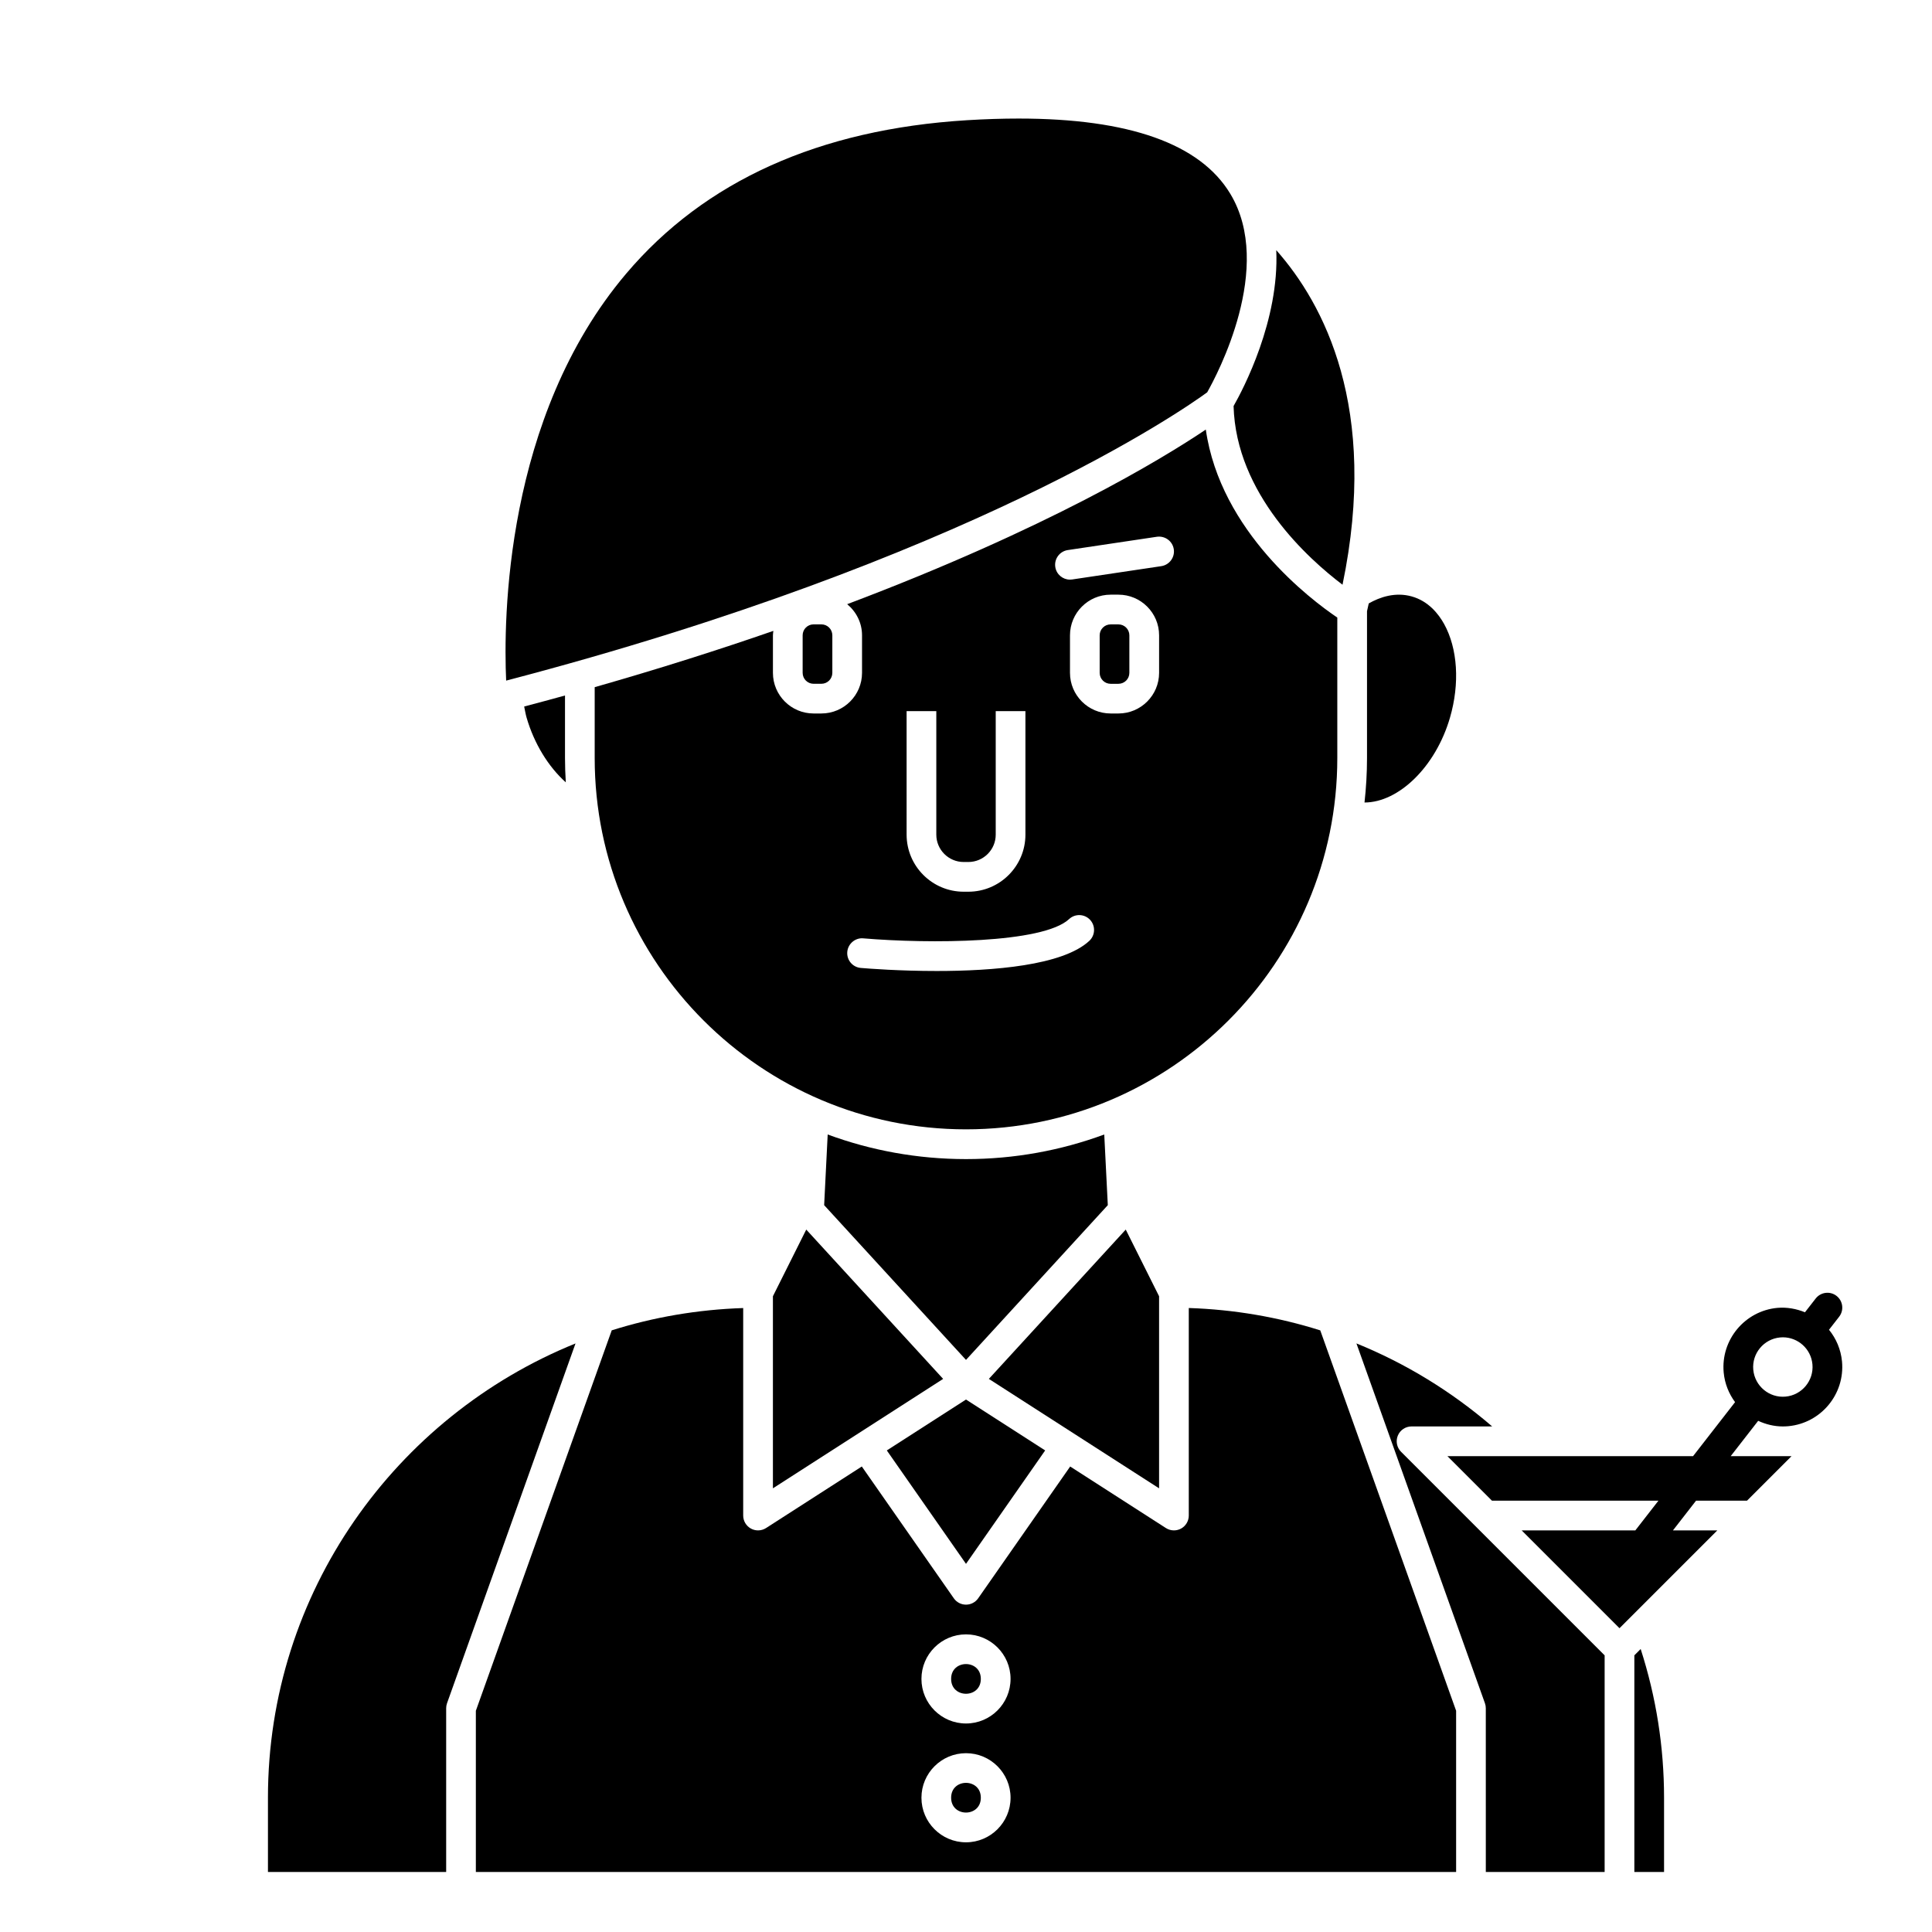
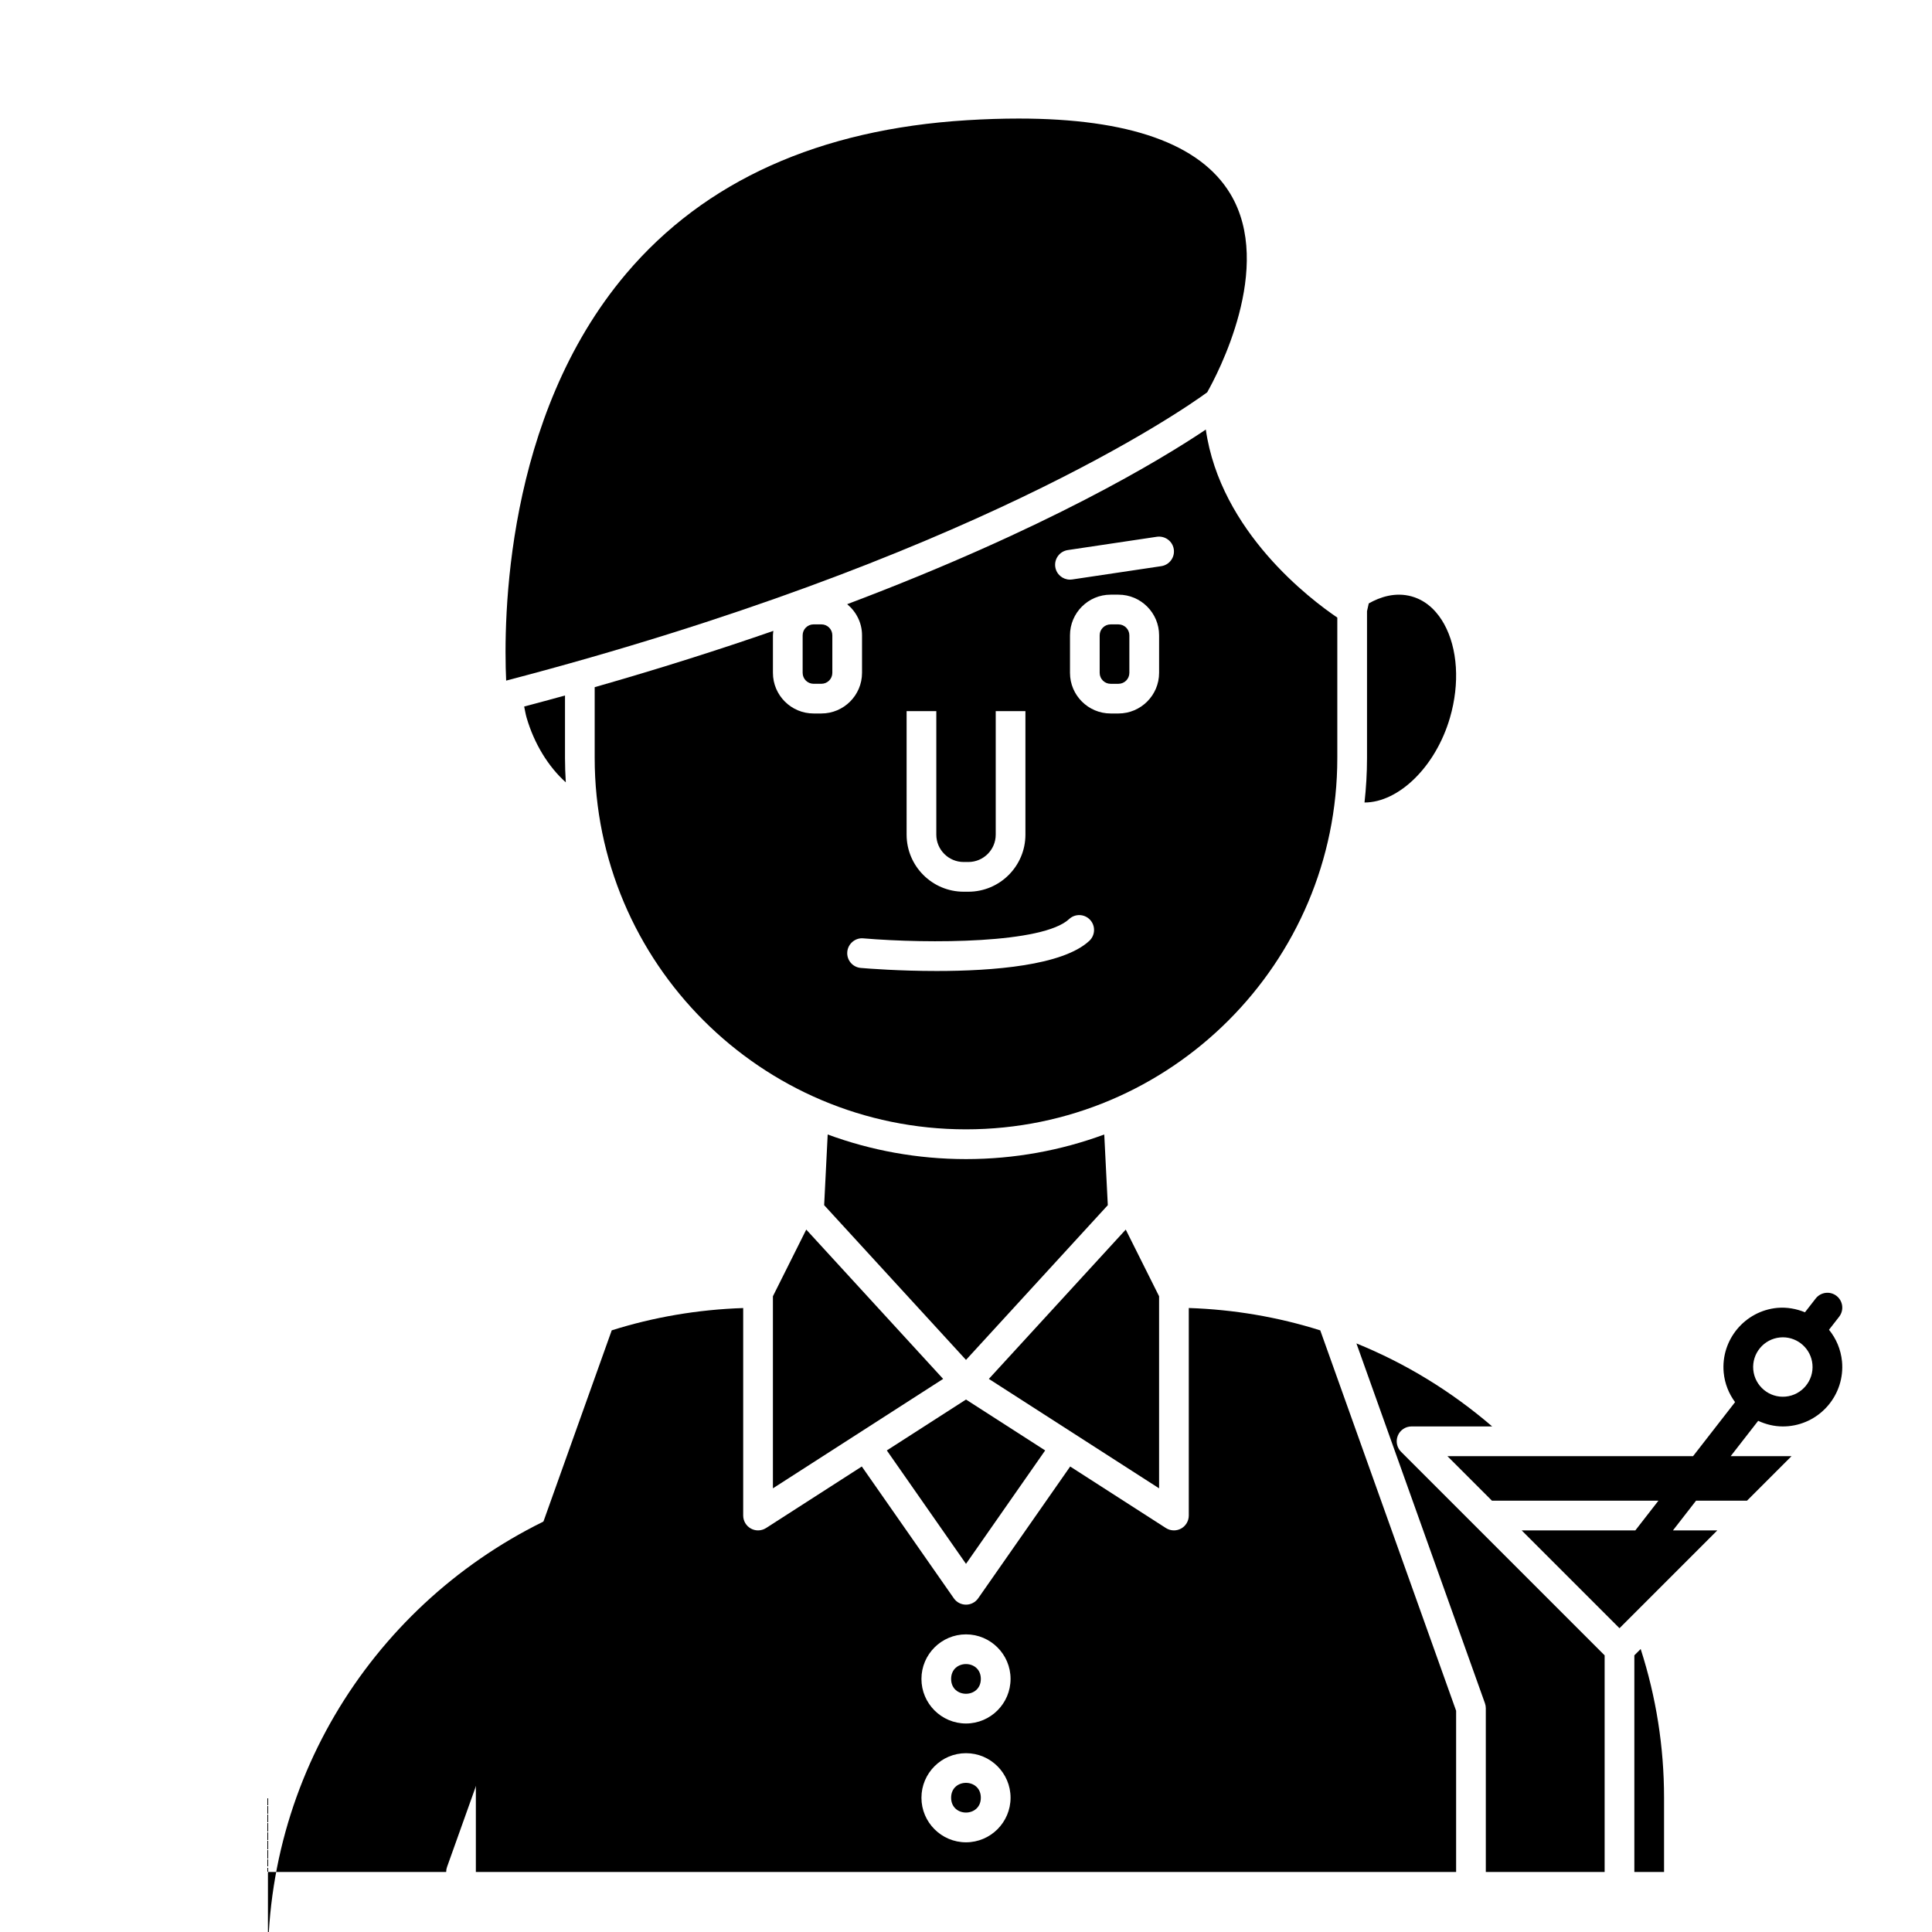
<svg xmlns="http://www.w3.org/2000/svg" fill="#000000" width="800px" height="800px" version="1.1" viewBox="144 144 512 512">
  <g>
    <path d="m631.39 492.95c1.34-1.719 1.027-4.188-0.688-5.523-1.719-1.34-4.188-1.02-5.523 0.688l-2.844 3.652c-2.258-0.918-4.731-1.391-7.32-1.168-8.645 0.812-15.02 8.496-14.219 17.137 0.277 2.949 1.375 5.621 3.016 7.844l-11.129 14.312h-65.105l11.809 11.809h44.113l-6.121 7.871h-30.117l25.922 25.922 25.922-25.922h-11.758l6.121-7.871h13.5l11.809-11.809h-16.125l7.281-9.359c2.012 0.926 4.207 1.488 6.531 1.488 0.484 0 0.977-0.023 1.469-0.066 8.645-0.812 15.02-8.496 14.219-17.137-0.305-3.207-1.555-6.094-3.449-8.418zm-14.184 21.164c-4.312 0.414-8.164-2.785-8.57-7.109-0.406-4.32 2.785-8.164 7.109-8.57 0.242-0.023 0.492-0.035 0.734-0.035 4.016 0 7.453 3.066 7.832 7.141 0.406 4.324-2.789 8.172-7.106 8.574z" />
    <path d="m498.4 344.89v-37.227c-7.004-4.727-30.969-22.758-34.848-49.824-11.805 7.926-42.082 26.293-95.039 46.277 2.383 1.973 3.934 4.918 3.934 8.246v9.945c0 5.941-4.832 10.773-10.77 10.773h-2.074c-5.938 0-10.77-4.832-10.77-10.77v-9.945c0-0.402 0.074-0.789 0.117-1.176-14.367 4.984-30.109 9.996-47.352 14.918v18.781c0 54.258 44.141 98.398 98.398 98.398 54.262 0 98.402-44.141 98.402-98.398zm-114.14-12.43h7.871v32.73c0 4 3.254 7.25 7.25 7.25h1.242c4.004 0 7.254-3.25 7.254-7.25v-32.73h7.871v32.73c0 8.336-6.785 15.125-15.121 15.125h-1.242c-8.34 0-15.125-6.789-15.125-15.125zm48.426 60.871c-7.043 6.566-25.621 7.992-40.438 7.992-9.906 0-18.133-0.637-20.121-0.809-2.164-0.18-3.773-2.082-3.59-4.25 0.184-2.164 2.125-3.797 4.25-3.59 17.41 1.465 47.594 1.371 54.535-5.106 1.586-1.484 4.078-1.398 5.562 0.195 1.477 1.59 1.391 4.082-0.199 5.566zm18.488-71.02c0 5.938-4.836 10.77-10.77 10.77h-2.074c-5.941 0-10.773-4.832-10.773-10.77v-9.945c0-5.941 4.832-10.773 10.77-10.773h2.074c5.938 0 10.773 4.832 10.773 10.77zm0.578-28.273-23.617 3.527c-0.195 0.027-0.395 0.043-0.582 0.043-1.918 0-3.598-1.402-3.891-3.356-0.32-2.148 1.16-4.152 3.312-4.477l23.617-3.527c2.164-0.297 4.156 1.164 4.477 3.312 0.32 2.148-1.164 4.152-3.316 4.477z" />
    <path d="m463.91 247.98c2.606-4.598 17.867-33.207 6.117-52.648-7.992-13.234-26.828-19.914-56.062-19.914-4.344 0-8.922 0.145-13.727 0.441-39.113 2.406-69.496 16.09-90.312 40.68-32.262 38.109-32.508 91.922-31.789 107.83 122.79-32.129 179.47-71.781 185.77-76.391z" />
    <path d="m440.4 309.47h-2.074c-1.602 0-2.902 1.301-2.902 2.898v9.945c0 1.602 1.301 2.902 2.898 2.902h2.074c1.602 0 2.898-1.301 2.898-2.898v-9.945c0-1.602-1.297-2.902-2.894-2.902z" />
    <path d="m361.68 325.21c1.602 0 2.898-1.301 2.898-2.898v-9.945c0-1.602-1.297-2.902-2.898-2.902h-2.074c-1.602 0-2.898 1.301-2.898 2.898v9.945c0 1.602 1.297 2.902 2.894 2.902z" />
    <path d="m282.91 331.24c0.211 0.98 0.359 1.957 0.641 2.938 2.016 6.934 5.789 13.035 10.391 17.148-0.129-2.133-0.211-4.269-0.211-6.43v-16.582c-3.547 0.98-7.152 1.957-10.82 2.926z" />
-     <path d="m470.91 251.61c0.641 23.293 19.836 40.523 28.871 47.348 9.738-46.953-5.047-74.539-17.559-88.664 0.84 18.574-8.734 36.789-11.312 41.316z" />
    <path d="m451.17 487.52-8.836-17.668-36.277 39.57 45.113 29z" />
    <path d="m437.58 463.38-0.941-18.727c-11.426 4.215-23.766 6.519-36.641 6.519s-25.223-2.305-36.652-6.519l-0.938 18.727 37.59 41.008z" />
    <path d="m420.98 528.38-20.98-13.488-20.984 13.488 20.984 30.059z" />
    <path d="m348.83 487.52v50.902l45.109-29-36.273-39.57z" />
    <path d="m514.44 524.45c0.605-1.473 2.047-2.43 3.637-2.43h21.363c-10.855-9.332-22.98-16.73-35.973-22l34.055 95.352c0.152 0.422 0.23 0.875 0.23 1.324l0.004 43.402h31.488v-57.41l-53.949-53.949c-1.125-1.125-1.465-2.82-0.855-4.289z" />
    <path d="m577.12 582.68v57.41h7.871v-19.68c0-13.457-2.102-26.691-6.195-39.406z" />
-     <path d="m215.01 620.41v19.68h47.23v-43.402c0-0.449 0.078-0.902 0.23-1.324l34.047-95.336c-47.723 19.328-81.508 66.039-81.508 120.38z" />
+     <path d="m215.01 620.41v19.68h47.23c0-0.449 0.078-0.902 0.23-1.324l34.047-95.336c-47.723 19.328-81.508 66.039-81.508 120.38z" />
    <path d="m459.04 490.64v54.996c0 1.441-0.789 2.762-2.051 3.457-0.59 0.316-1.234 0.477-1.887 0.477-0.738 0-1.484-0.207-2.129-0.625l-25.363-16.305-24.383 34.93c-0.738 1.055-1.941 1.68-3.227 1.68s-2.492-0.625-3.227-1.684l-24.383-34.93-25.363 16.305c-0.648 0.418-1.395 0.629-2.133 0.629-0.648 0-1.297-0.16-1.887-0.48-1.262-0.691-2.051-2.016-2.051-3.453v-54.992c-12.094 0.402-23.789 2.422-34.84 5.91l-36.008 100.82v42.719h259.78v-42.723l-36.004-100.81c-11.176-3.527-22.875-5.531-34.844-5.926zm-59.039 141.59c-6.512 0-11.809-5.297-11.809-11.809 0-6.512 5.297-11.809 11.809-11.809s11.809 5.297 11.809 11.809c-0.004 6.512-5.301 11.809-11.809 11.809zm0-31.488c-6.512 0-11.809-5.297-11.809-11.809s5.297-11.809 11.809-11.809 11.809 5.297 11.809 11.809c-0.004 6.512-5.301 11.809-11.809 11.809z" />
    <path d="m528.26 334.18c2.633-9.043 2.047-18.328-1.57-24.844-1.465-2.633-4.133-6.031-8.555-7.273-4.367-1.227-8.438 0.164-11.402 1.852-0.156 0.684-0.297 1.363-0.461 2.055v38.93c0 3.981-0.238 7.902-0.664 11.773 9.004-0.004 18.848-9.41 22.652-22.492z" />
    <path d="m403.93 620.41c0 5.25-7.871 5.25-7.871 0 0-5.246 7.871-5.246 7.871 0" />
    <path d="m403.93 588.93c0 5.25-7.871 5.25-7.871 0 0-5.246 7.871-5.246 7.871 0" />
  </g>
</svg>